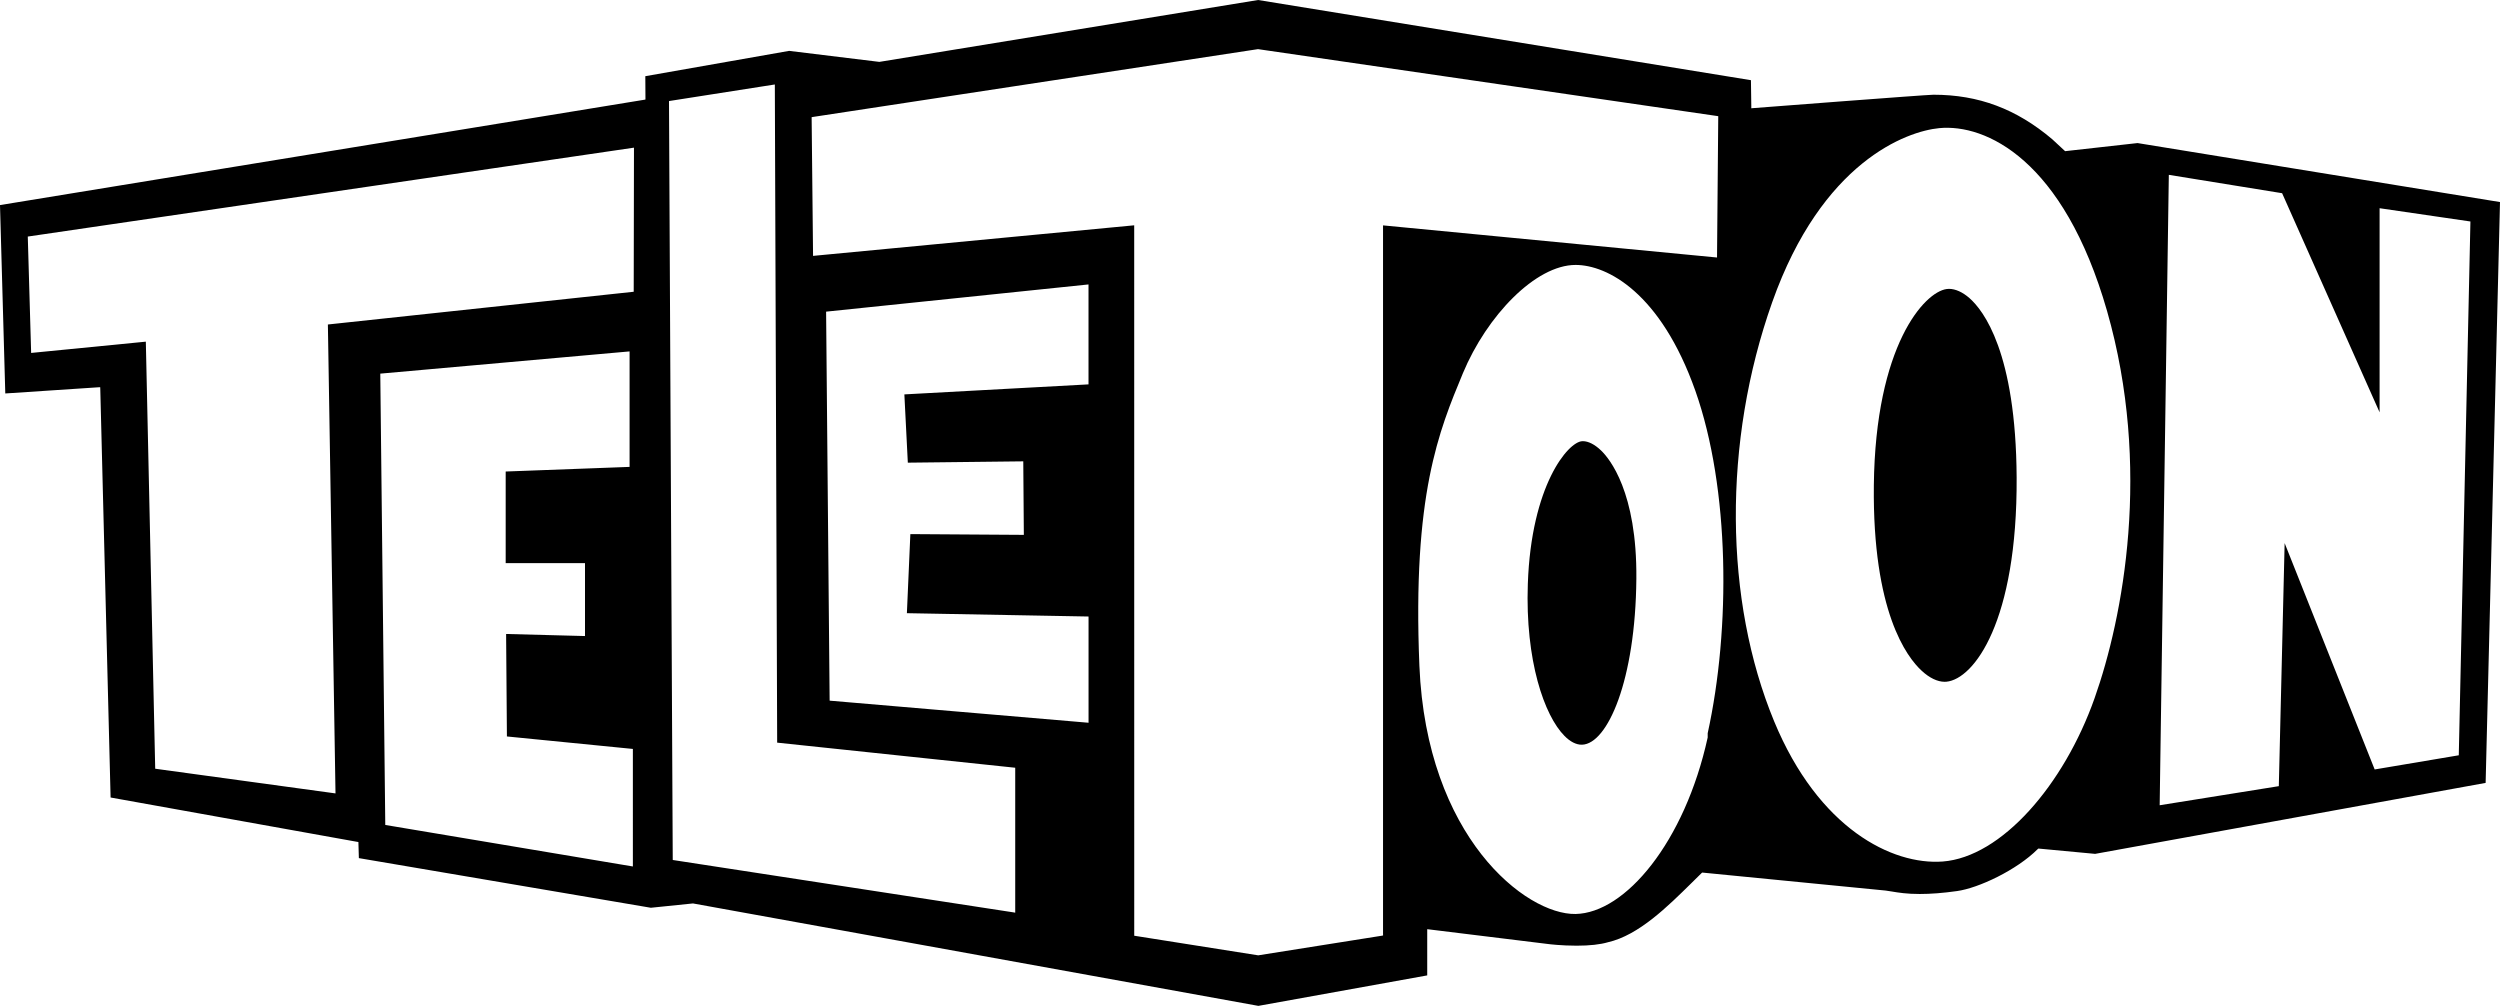
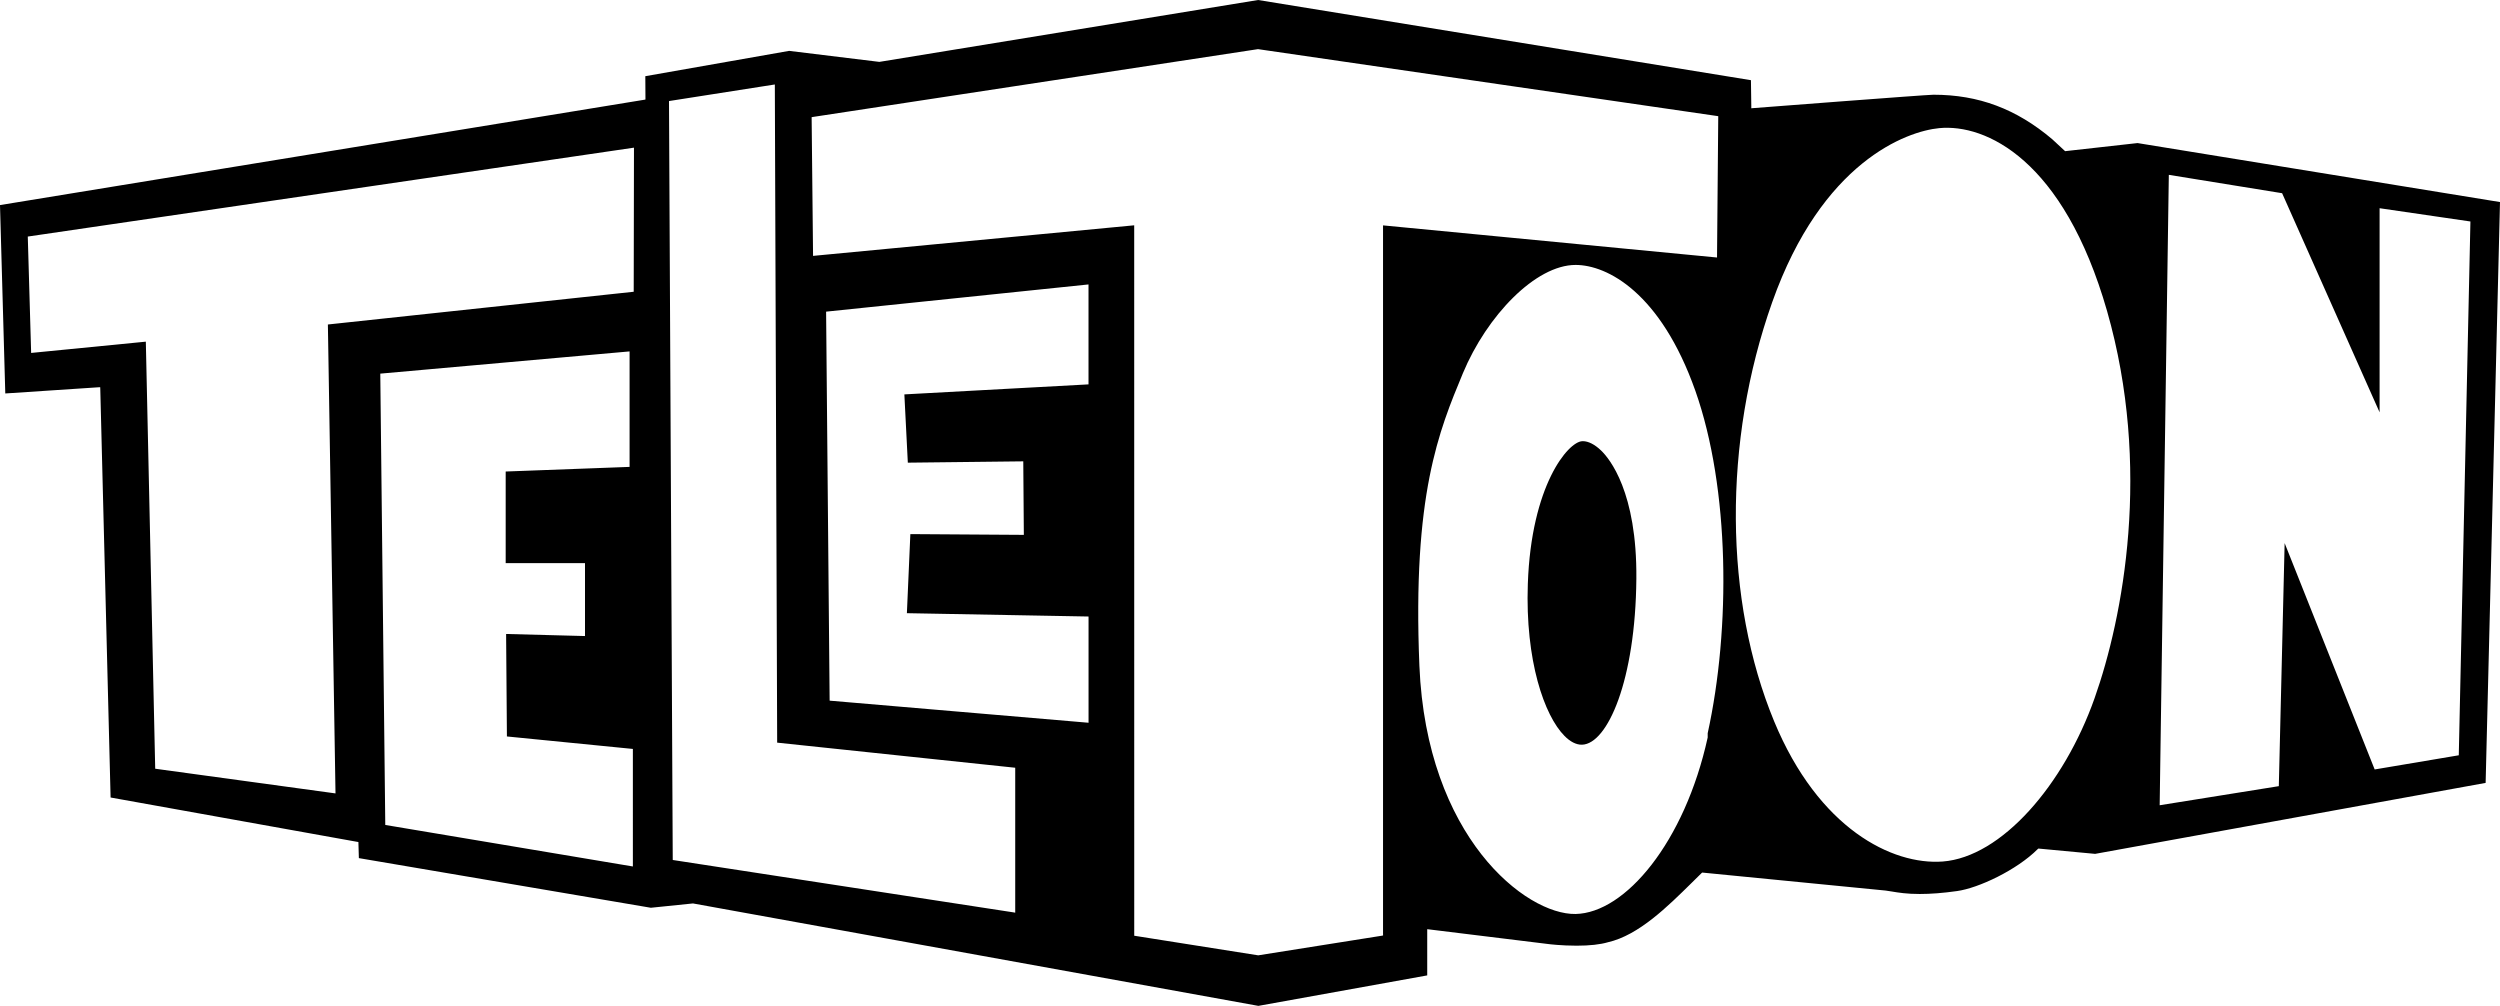
<svg xmlns="http://www.w3.org/2000/svg" xmlns:ns1="http://sodipodi.sourceforge.net/DTD/sodipodi-0.dtd" xmlns:ns2="http://www.inkscape.org/namespaces/inkscape" version="1.1" id="Layer_1" x="0px" y="0px" width="1000" height="402.35" viewBox="0 0 1000 402.35" enable-background="new 0 0 76 45" xml:space="preserve" ns1:docname="Teletoon.svg" ns2:version="0.92.3 (2405546, 2018-03-11)">
  <defs id="defs11" />
  <ns1:namedview pagecolor="#ffffff" bordercolor="#666666" borderopacity="1" objecttolerance="10" gridtolerance="10" guidetolerance="10" ns2:pageopacity="0" ns2:pageshadow="2" ns2:window-width="1366" ns2:window-height="705" id="namedview9" showgrid="false" ns2:zoom="4.6447368" ns2:cx="37.569" ns2:cy="15.116" ns2:window-x="-8" ns2:window-y="-8" ns2:window-maximized="1" ns2:current-layer="Layer_1" />
-   <path d="m 749.538,194.142 c -0.559,50.518 13.189,68.698 19.137,74.154 3.101,2.888 6.348,4.418 9.156,4.418 0.253,0 0.479,-0.027 0.719,-0.027 11.033,-1.038 28.427,-24.115 28.107,-81.713 -0.279,-50.119 -13.308,-66.861 -18.898,-71.758 -2.742,-2.396 -5.603,-3.673 -8.158,-3.673 -0.306,0 -0.625,0.013 -0.918,0.067 -8.877,1.158 -28.52,22.531 -29.145,78.532 z" id="path2" ns2:connector-curvature="0" style="stroke-width:13.308" />
  <path d="m 611.131,233.521 c -1.078,30.795 6.614,52.767 14.692,60.872 2.262,2.289 4.618,3.487 6.814,3.487 0.08,0 0.12,0 0.186,0 10.194,-0.306 21.386,-25.765 21.719,-66.382 0.306,-34.748 -10.74,-48.07 -14.133,-51.317 -2.502,-2.409 -5.084,-3.713 -7.266,-3.713 -0.093,0 -0.2,0 -0.279,0.013 -5.629,0.279 -20.375,17.647 -21.732,57.039 z" id="path4" ns2:connector-curvature="0" style="stroke-width:13.308" />
  <path d="m 855.019,57.226 -28.679,3.207 -0.279,0.04 -0.226,-0.2 c -0.04,-0.053 -4.299,-4.032 -4.951,-4.591 -14.346,-12.137 -29.451,-17.793 -47.497,-17.793 -2.795,0 -71.519,5.31 -72.198,5.363 l -0.665,0.067 V 42.653 L 700.377,32.073 503.241,0 351.819,24.74 l -0.106,0.013 -0.08,-0.013 -35.986,-4.392 -57.519,10.128 0.053,8.823 v 0.519 l -0.519,0.093 L 0,82.033 l 2.116,75.352 37.33,-2.475 0.639,-0.027 0.027,0.639 4.126,163.479 98.615,17.727 0.506,0.08 0.013,0.519 0.173,5.922 116.794,19.856 16.742,-1.717 h 0.093 0.08 l 226.095,40.963 67.54,-12.19 V 372.38 371.675 l 0.692,0.08 47.803,5.869 c 0.04,0.027 5.257,0.652 11.259,0.652 5.23,0 9.436,-0.466 12.563,-1.384 12.323,-2.808 23.995,-14.426 33.391,-23.675 1.411,-1.397 2.768,-2.755 4.086,-4.032 l 0.2,-0.16 0.279,0.027 73.089,7.173 c 0.772,0.08 1.597,0.24 2.515,0.386 2.622,0.439 5.869,0.985 11.112,0.985 4.352,0 9.249,-0.359 14.945,-1.171 8.517,-1.171 23.862,-8.371 32.273,-16.795 l 0.213,-0.186 h 0.279 l 22.464,2.103 L 994.251,313.158 1000,80.821 Z m -601.868,289.363 -99.04,-16.609 -1.996,-180.527 99.719,-8.89 v 46.193 l -49.56,1.85 v 36.651 h 31.727 v 29.159 l -31.554,-0.825 0.319,40.99 50.385,4.991 z m 0.333,-229.888 -122.33,13.095 3.048,187.567 -72.118,-9.875 -3.753,-170.826 -45.874,4.512 -1.344,-46.552 242.477,-35.56 z m 152.606,190.921 v 56.693 0.759 l -0.719,-0.133 -135.745,-20.867 -0.519,-0.08 -0.013,-0.546 -1.491,-302.498 v -0.532 l 0.519,-0.08 41.109,-6.441 0.705,-0.106 v 0.719 l 0.932,262.546 94.675,9.981 0.546,0.053 z m 29.305,-153.871 -73.648,4.006 1.384,27.309 46.18,-0.532 0.226,29.411 -45.395,-0.306 -1.384,31.634 72.663,1.331 v 42.493 l -103.565,-8.837 -1.411,-155.601 104.963,-10.886 v 39.978 z M 553.227,373.671 v 0.519 l -0.532,0.106 -49.321,7.825 -0.093,0.027 -0.093,-0.027 -48.975,-7.745 -0.519,-0.08 v -0.519 l -0.013,-283.653 -127.786,12.164 -0.665,0.08 -0.013,-0.679 -0.559,-54.285 V 46.872 l 0.519,-0.093 177.932,-27.109 0.093,-0.013 0.093,0.013 183.468,26.723 0.532,0.08 v 0.546 l -0.479,55.309 v 0.679 l -0.679,-0.067 L 553.213,90.151 V 373.671 Z M 683.076,293.302 v 1.69 c -9.223,41.948 -32.991,70.228 -52.861,70.601 -19.883,0.333 -59.608,-30.756 -62.456,-99.24 -2.835,-68.485 7.825,-93.983 17.394,-117.047 9.595,-23.037 29.092,-43.332 45.075,-43.332 12.749,0 34.056,11.192 47.91,50.332 13.814,39.126 14.147,95.061 4.937,136.996 z M 837.838,279.262 c -12.297,34.801 -37.29,63.547 -60.739,65.344 -20.202,1.504 -49.693,-13.149 -67.46,-56.121 -19.936,-48.269 -20.628,-111.524 -0.745,-167.632 19.883,-56.134 53.712,-68.352 66.821,-69.602 18.485,-1.77 49.707,12.443 67.114,73.169 17.9,62.549 6.441,122.53 -4.991,154.842 z m 145.673,22.85 -33.643,5.669 -36.012,-90.536 -2.329,97.217 -47.657,7.639 3.66,-252.166 45.315,7.346 38.993,87.649 V 83.284 l 36.332,5.31 z" id="path6" ns2:connector-curvature="0" style="stroke-width:13.308" />
</svg>